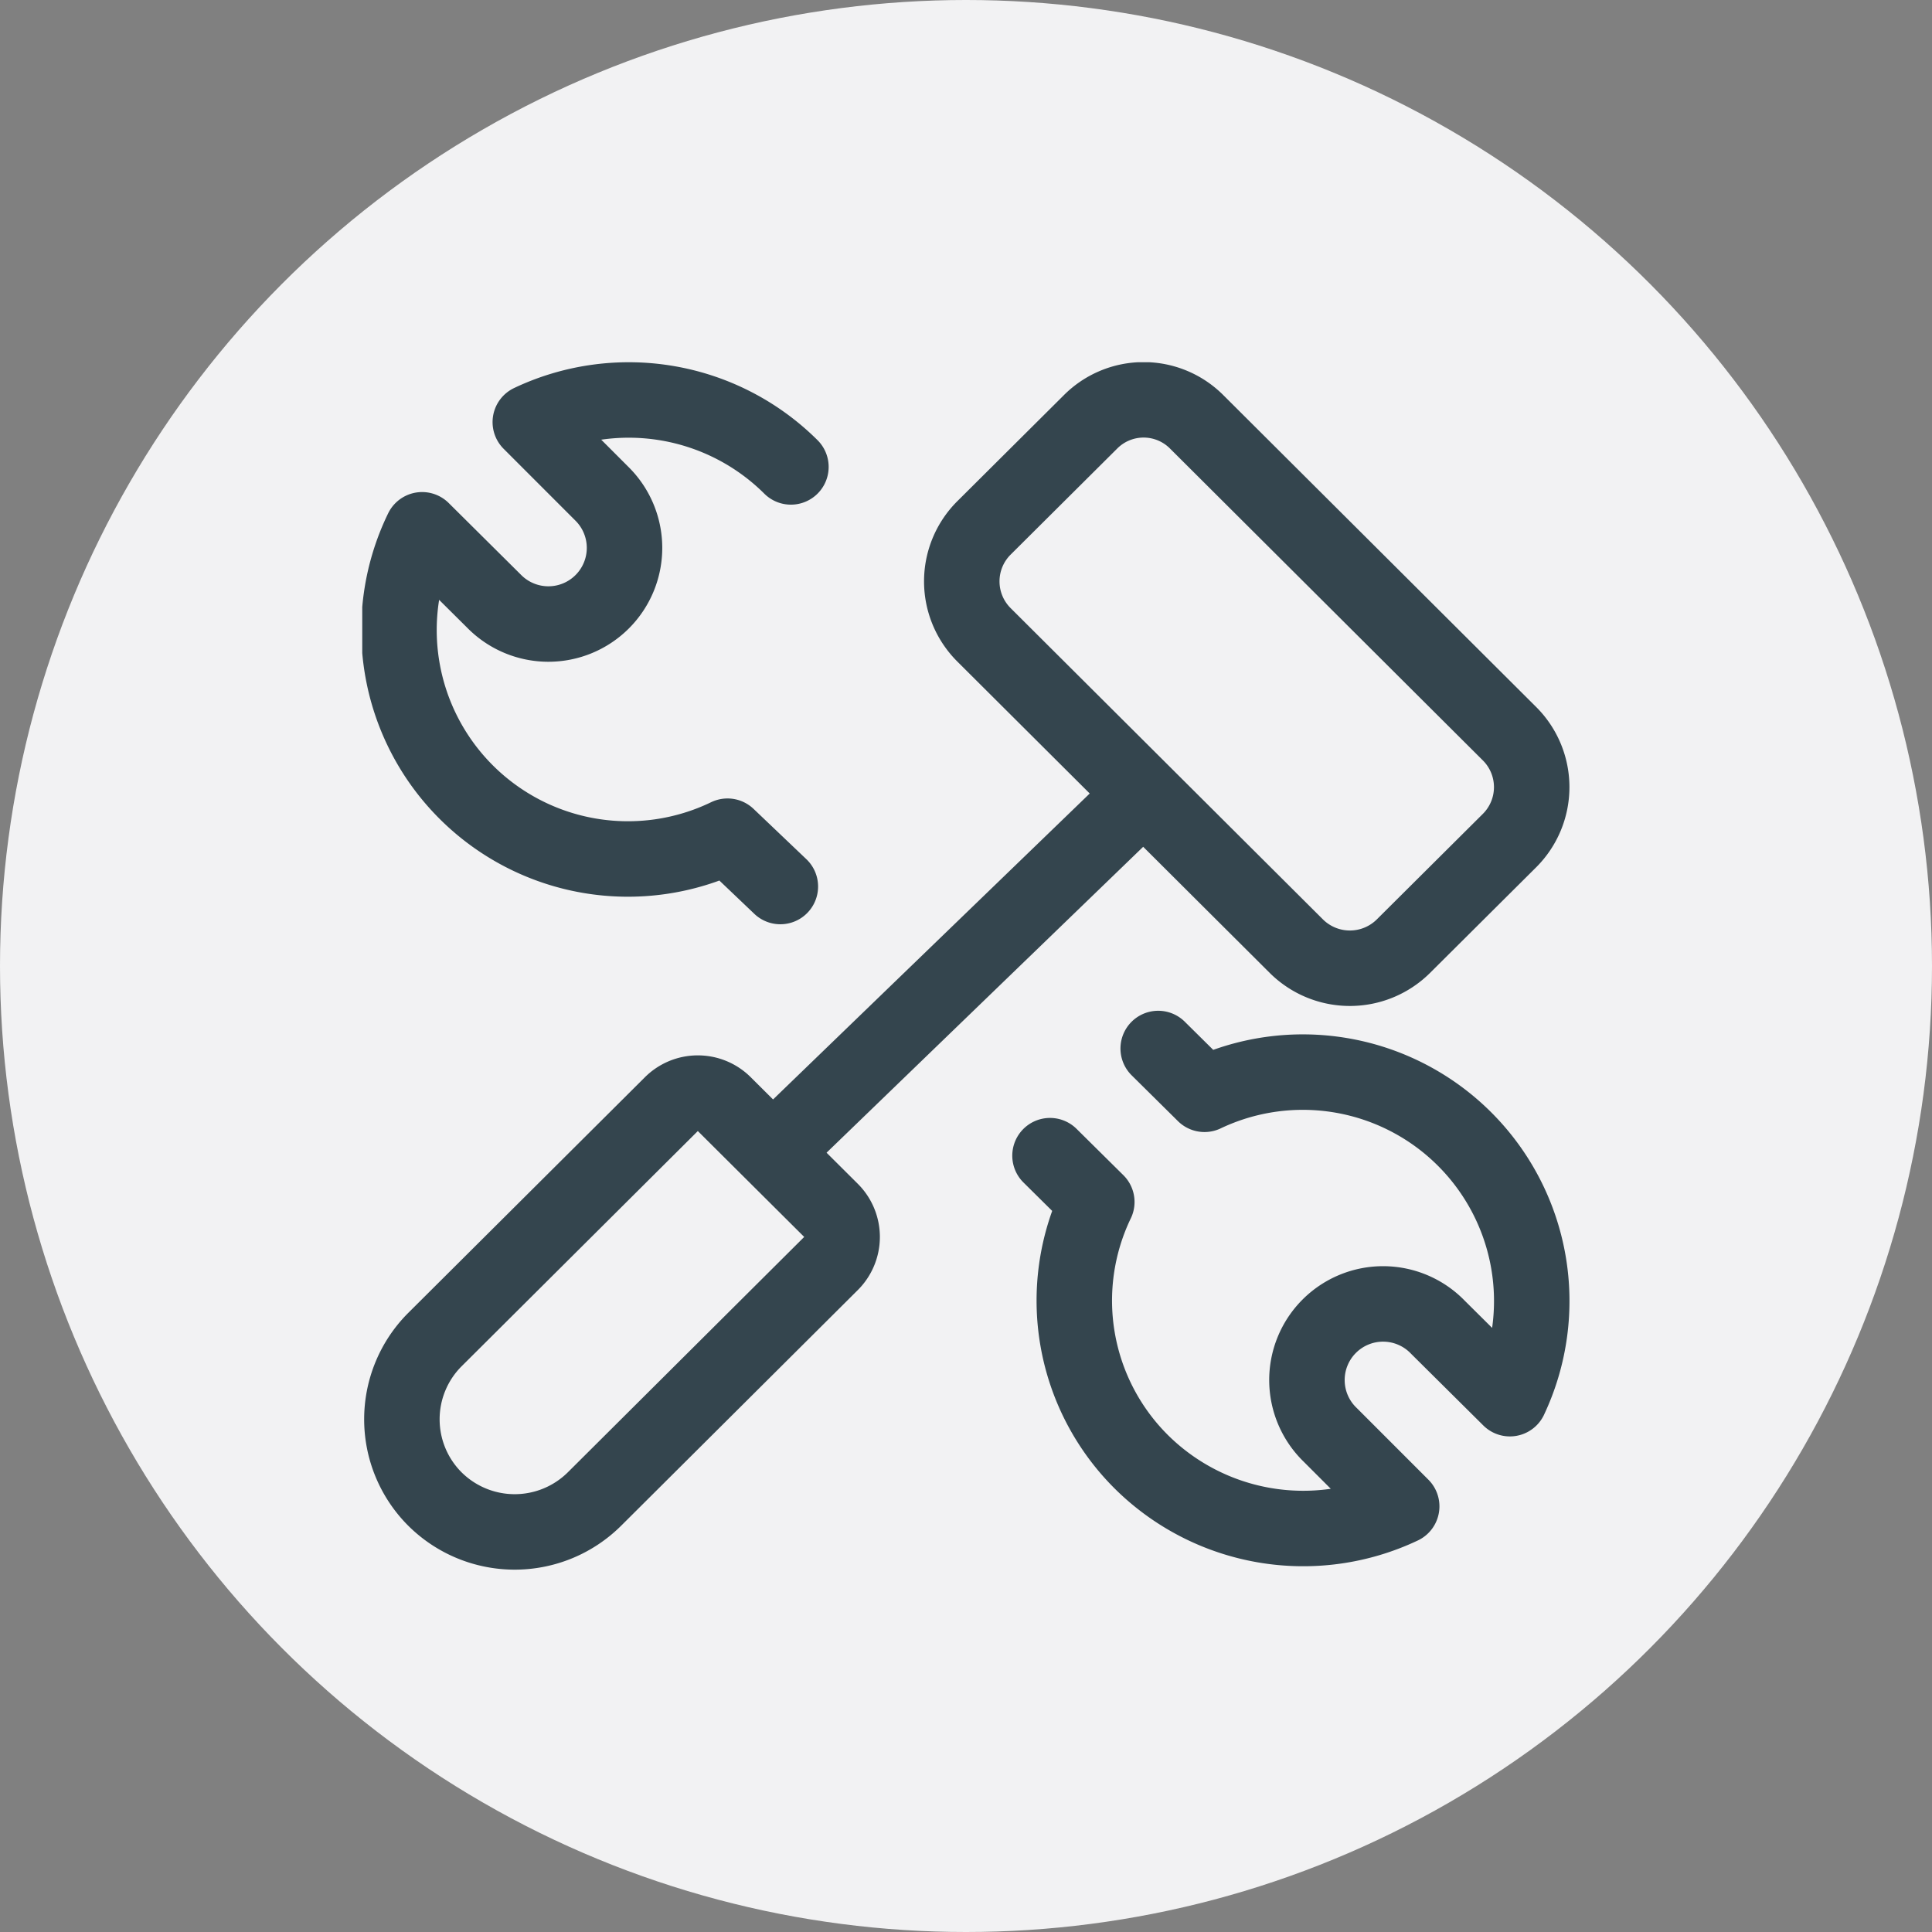
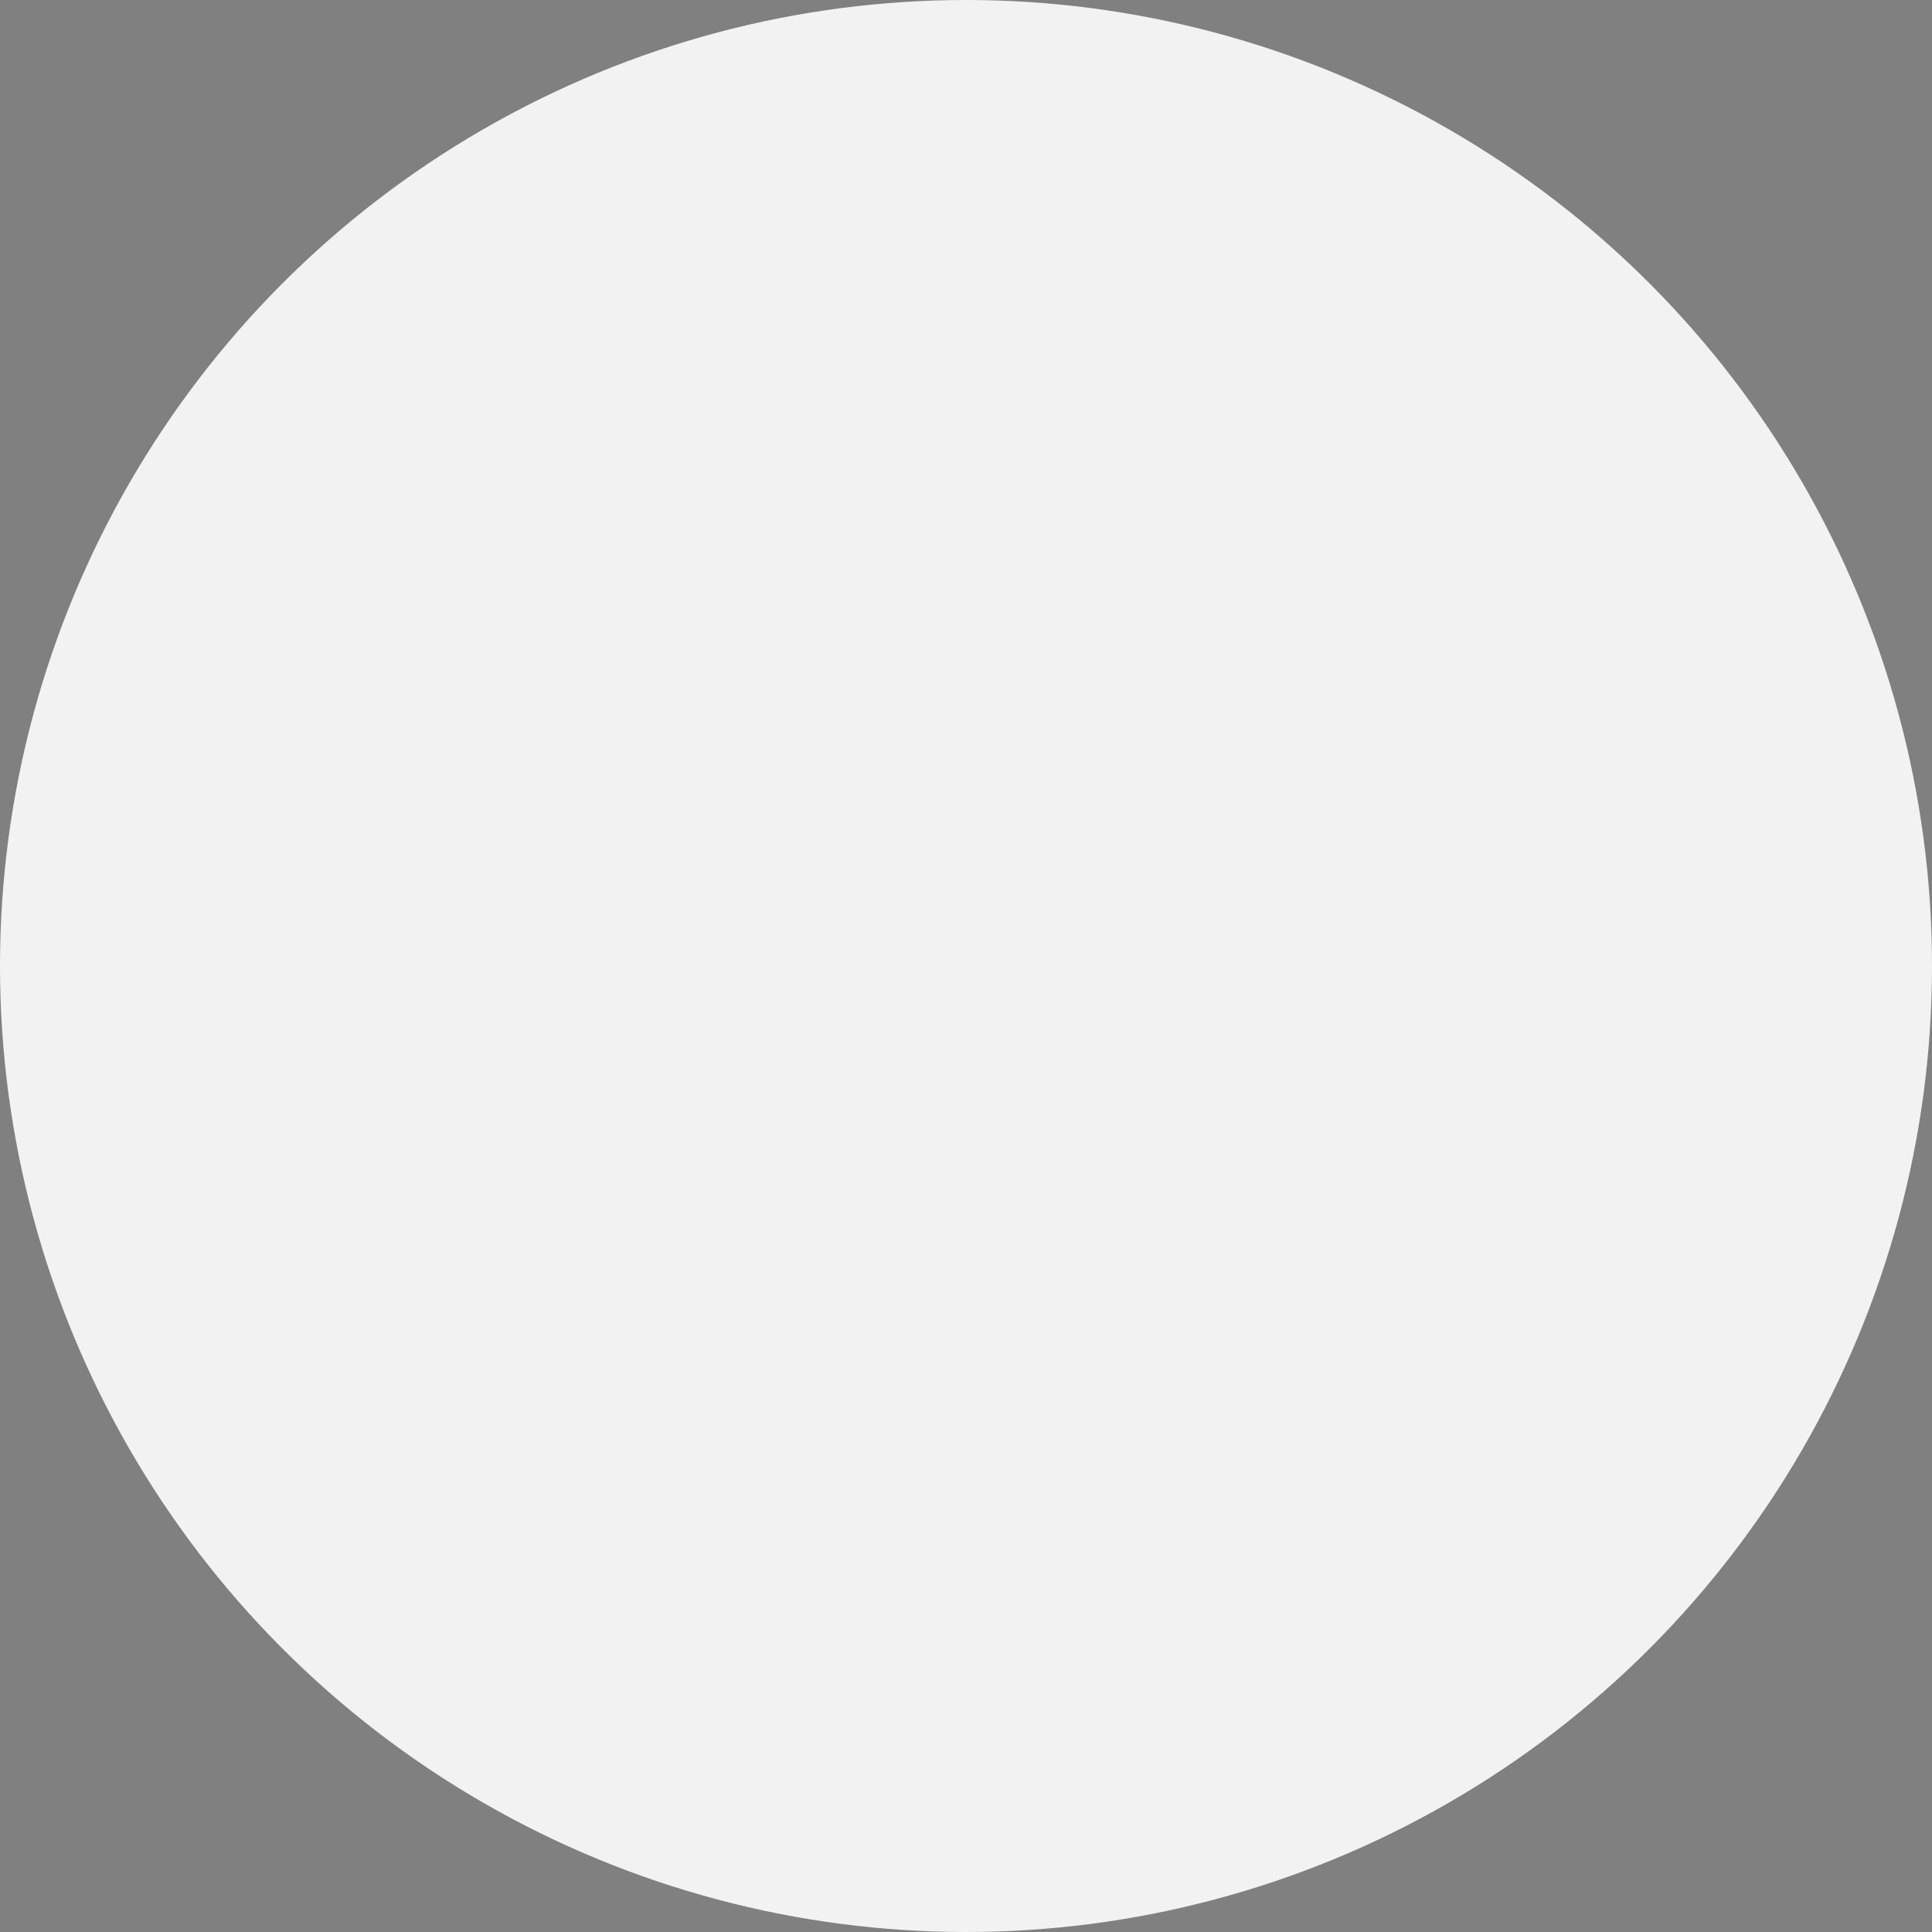
<svg xmlns="http://www.w3.org/2000/svg" width="64" height="64" viewBox="0 0 64 64" fill="none">
  <rect x="0" y="0" width="64" height="64" fill="#808080" stroke="none" />
  <circle cx="32" cy="32" r="32" fill="#F2F2F3" />
  <g clip-path="url(#credit-builder__a)" stroke="#34454E" stroke-width="2.5" stroke-linecap="round" stroke-linejoin="round">
-     <path d="M25.85 29.367 24.1 27.7a7.584 7.584 0 0 1-10.117-10.15l2.384 2.367a2.522 2.522 0 1 0 3.566-3.567l-2.366-2.367a7.616 7.616 0 0 1 8.633 1.484m12.167 19.266L39.9 36.25a7.584 7.584 0 0 1 10.117 10.083l-2.384-2.366a2.522 2.522 0 1 0-3.566 3.566l2.366 2.367a7.616 7.616 0 0 1-8.633-1.483 7.534 7.534 0 0 1-1.467-8.6l-1.55-1.534M14.4 49.65a3.734 3.734 0 0 1 0-5.267l7.833-7.8a1.234 1.234 0 0 1 1.767 0l3.533 3.517a1.234 1.234 0 0 1 0 1.75l-7.833 7.8a3.75 3.75 0 0 1-5.3 0v0Zm25.25-35.667 10.367 10.334a2.5 2.5 0 0 1 0 3.516l-3.534 3.517a2.517 2.517 0 0 1-3.533 0L32.583 21.017a2.5 2.5 0 0 1 0-3.517l3.534-3.517a2.483 2.483 0 0 1 3.533 0ZM37.883 26.3 25.6 38.167" />
+     <path d="M25.85 29.367 24.1 27.7a7.584 7.584 0 0 1-10.117-10.15l2.384 2.367a2.522 2.522 0 1 0 3.566-3.567l-2.366-2.367a7.616 7.616 0 0 1 8.633 1.484m12.167 19.266L39.9 36.25a7.584 7.584 0 0 1 10.117 10.083a2.522 2.522 0 1 0-3.566 3.566l2.366 2.367a7.616 7.616 0 0 1-8.633-1.483 7.534 7.534 0 0 1-1.467-8.6l-1.55-1.534M14.4 49.65a3.734 3.734 0 0 1 0-5.267l7.833-7.8a1.234 1.234 0 0 1 1.767 0l3.533 3.517a1.234 1.234 0 0 1 0 1.75l-7.833 7.8a3.75 3.75 0 0 1-5.3 0v0Zm25.25-35.667 10.367 10.334a2.5 2.5 0 0 1 0 3.516l-3.534 3.517a2.517 2.517 0 0 1-3.533 0L32.583 21.017a2.5 2.5 0 0 1 0-3.517l3.534-3.517a2.483 2.483 0 0 1 3.533 0ZM37.883 26.3 25.6 38.167" />
  </g>
  <defs>
    <clipPath id="credit-builder__a">
-       <rect width="40" height="40" fill="#fff" transform="translate(12 12)" />
-     </clipPath>
+       </clipPath>
  </defs>
</svg>